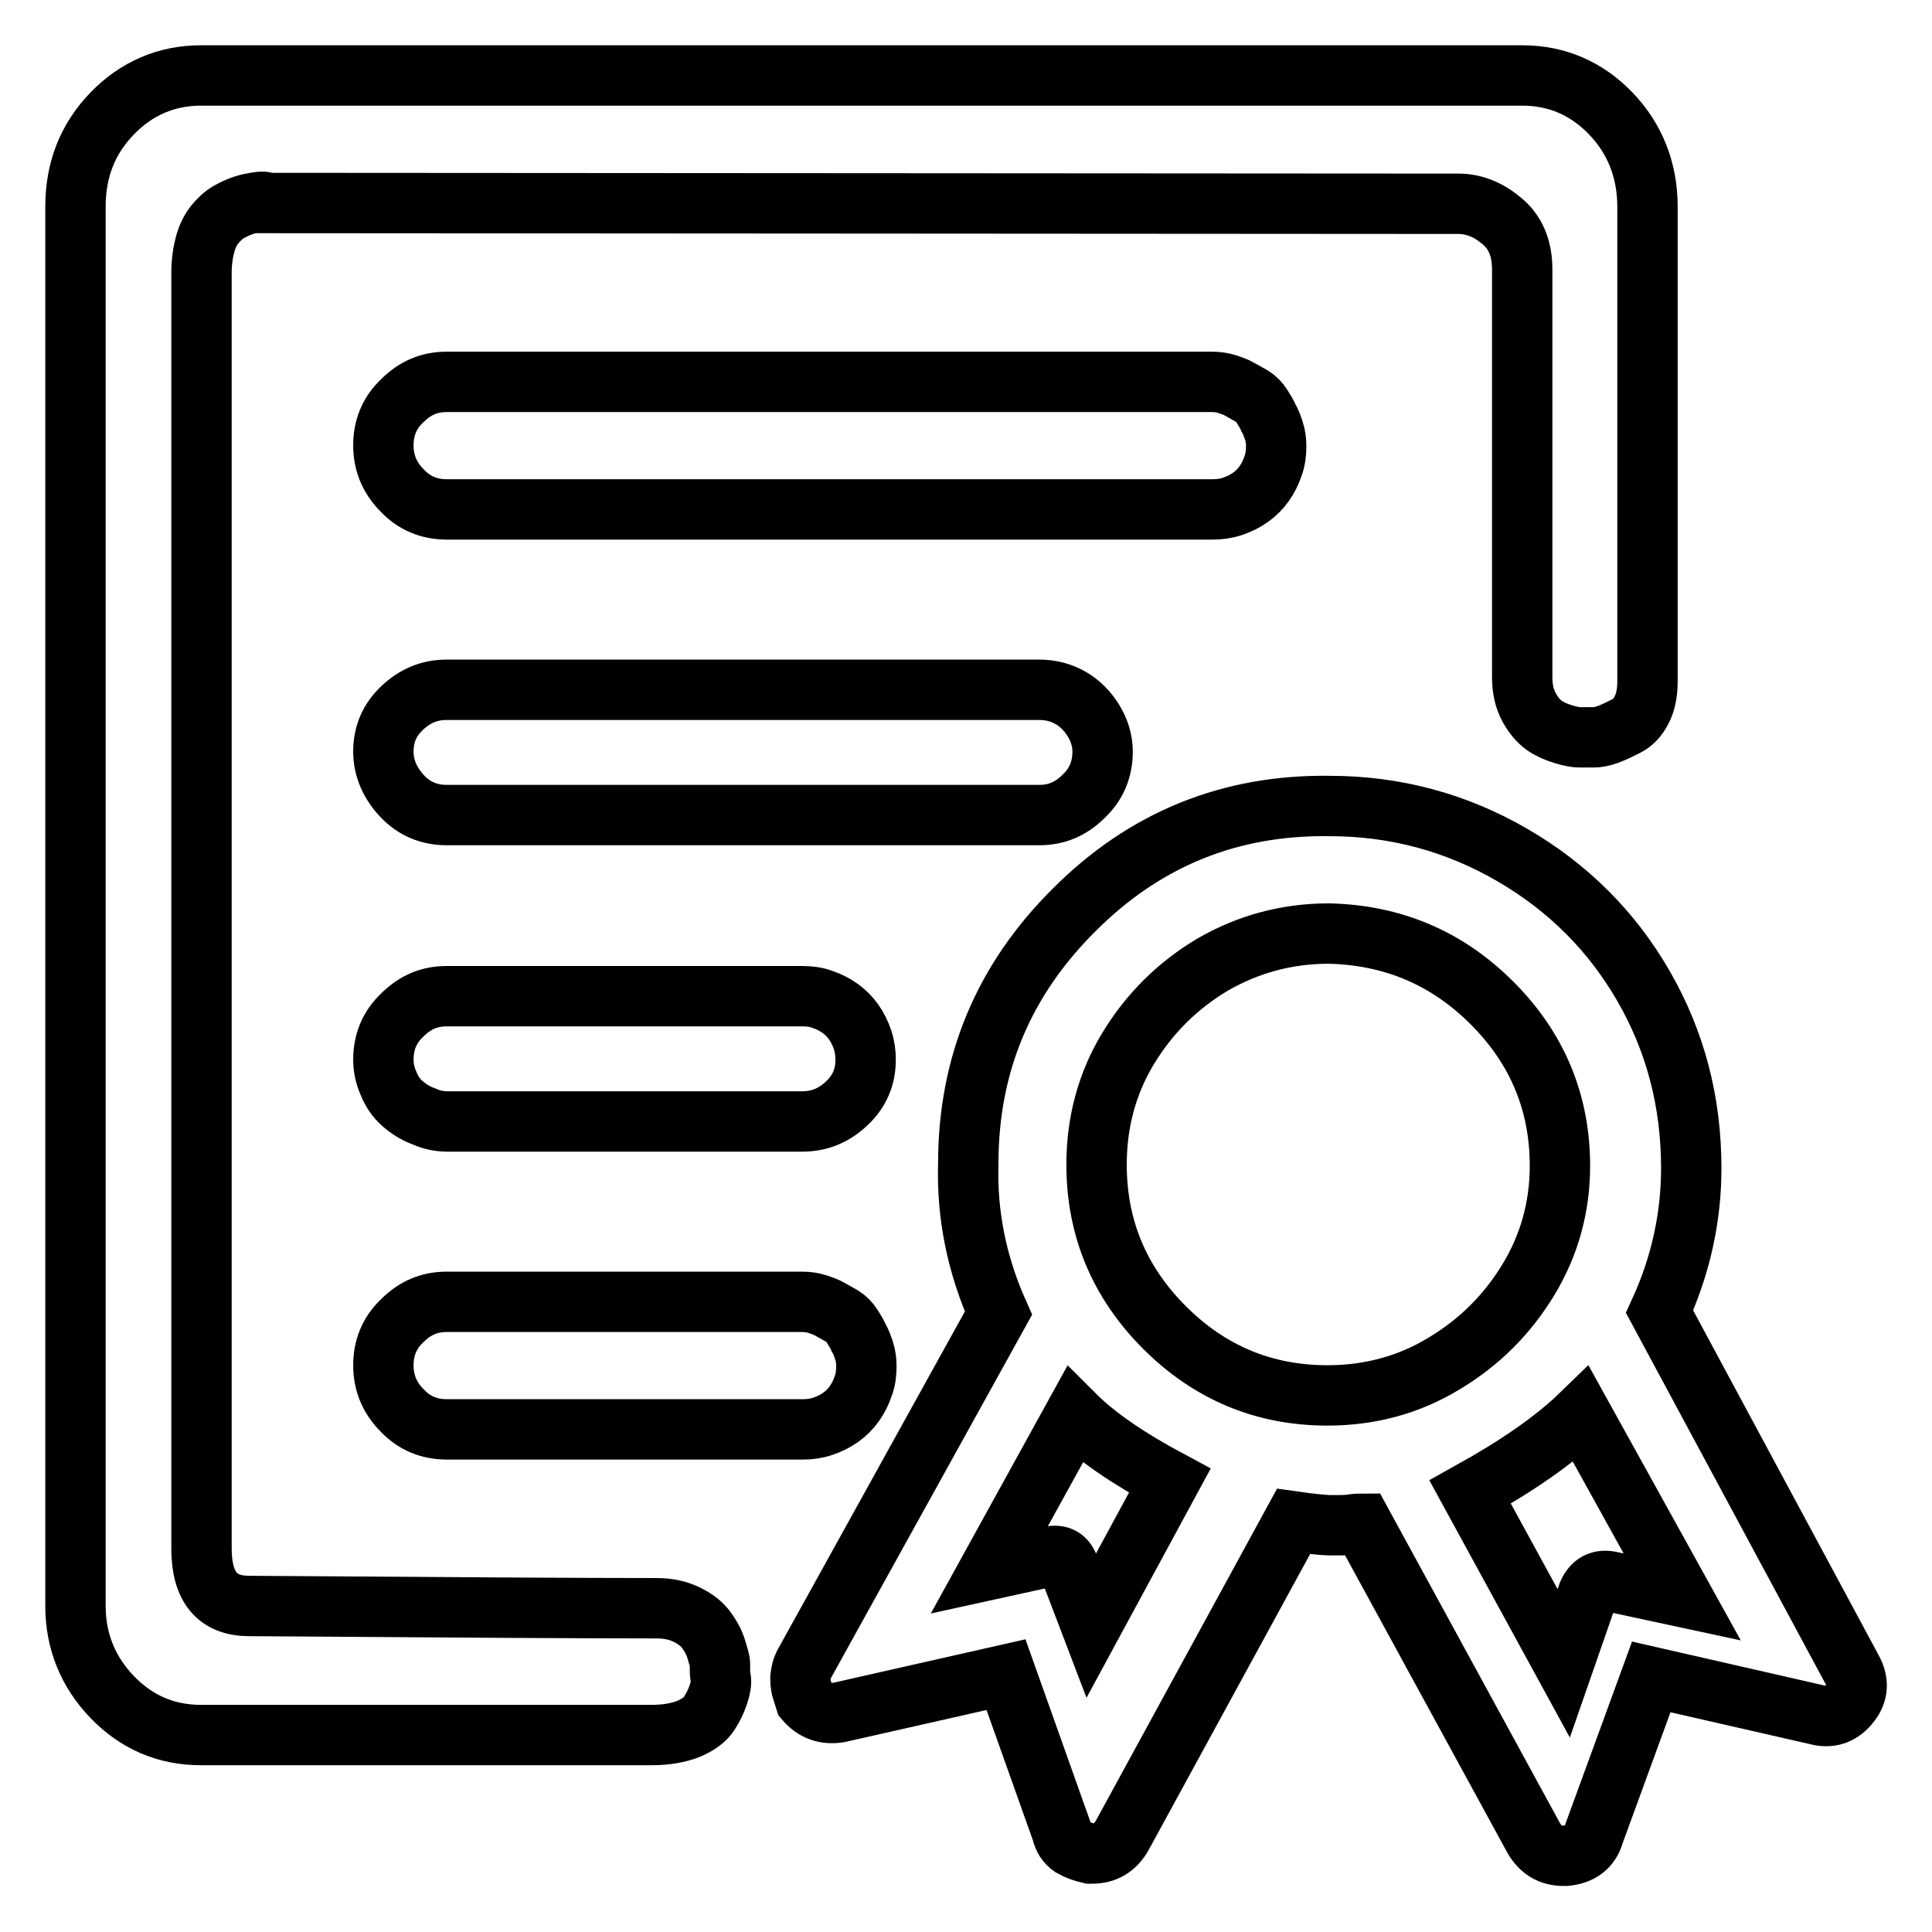
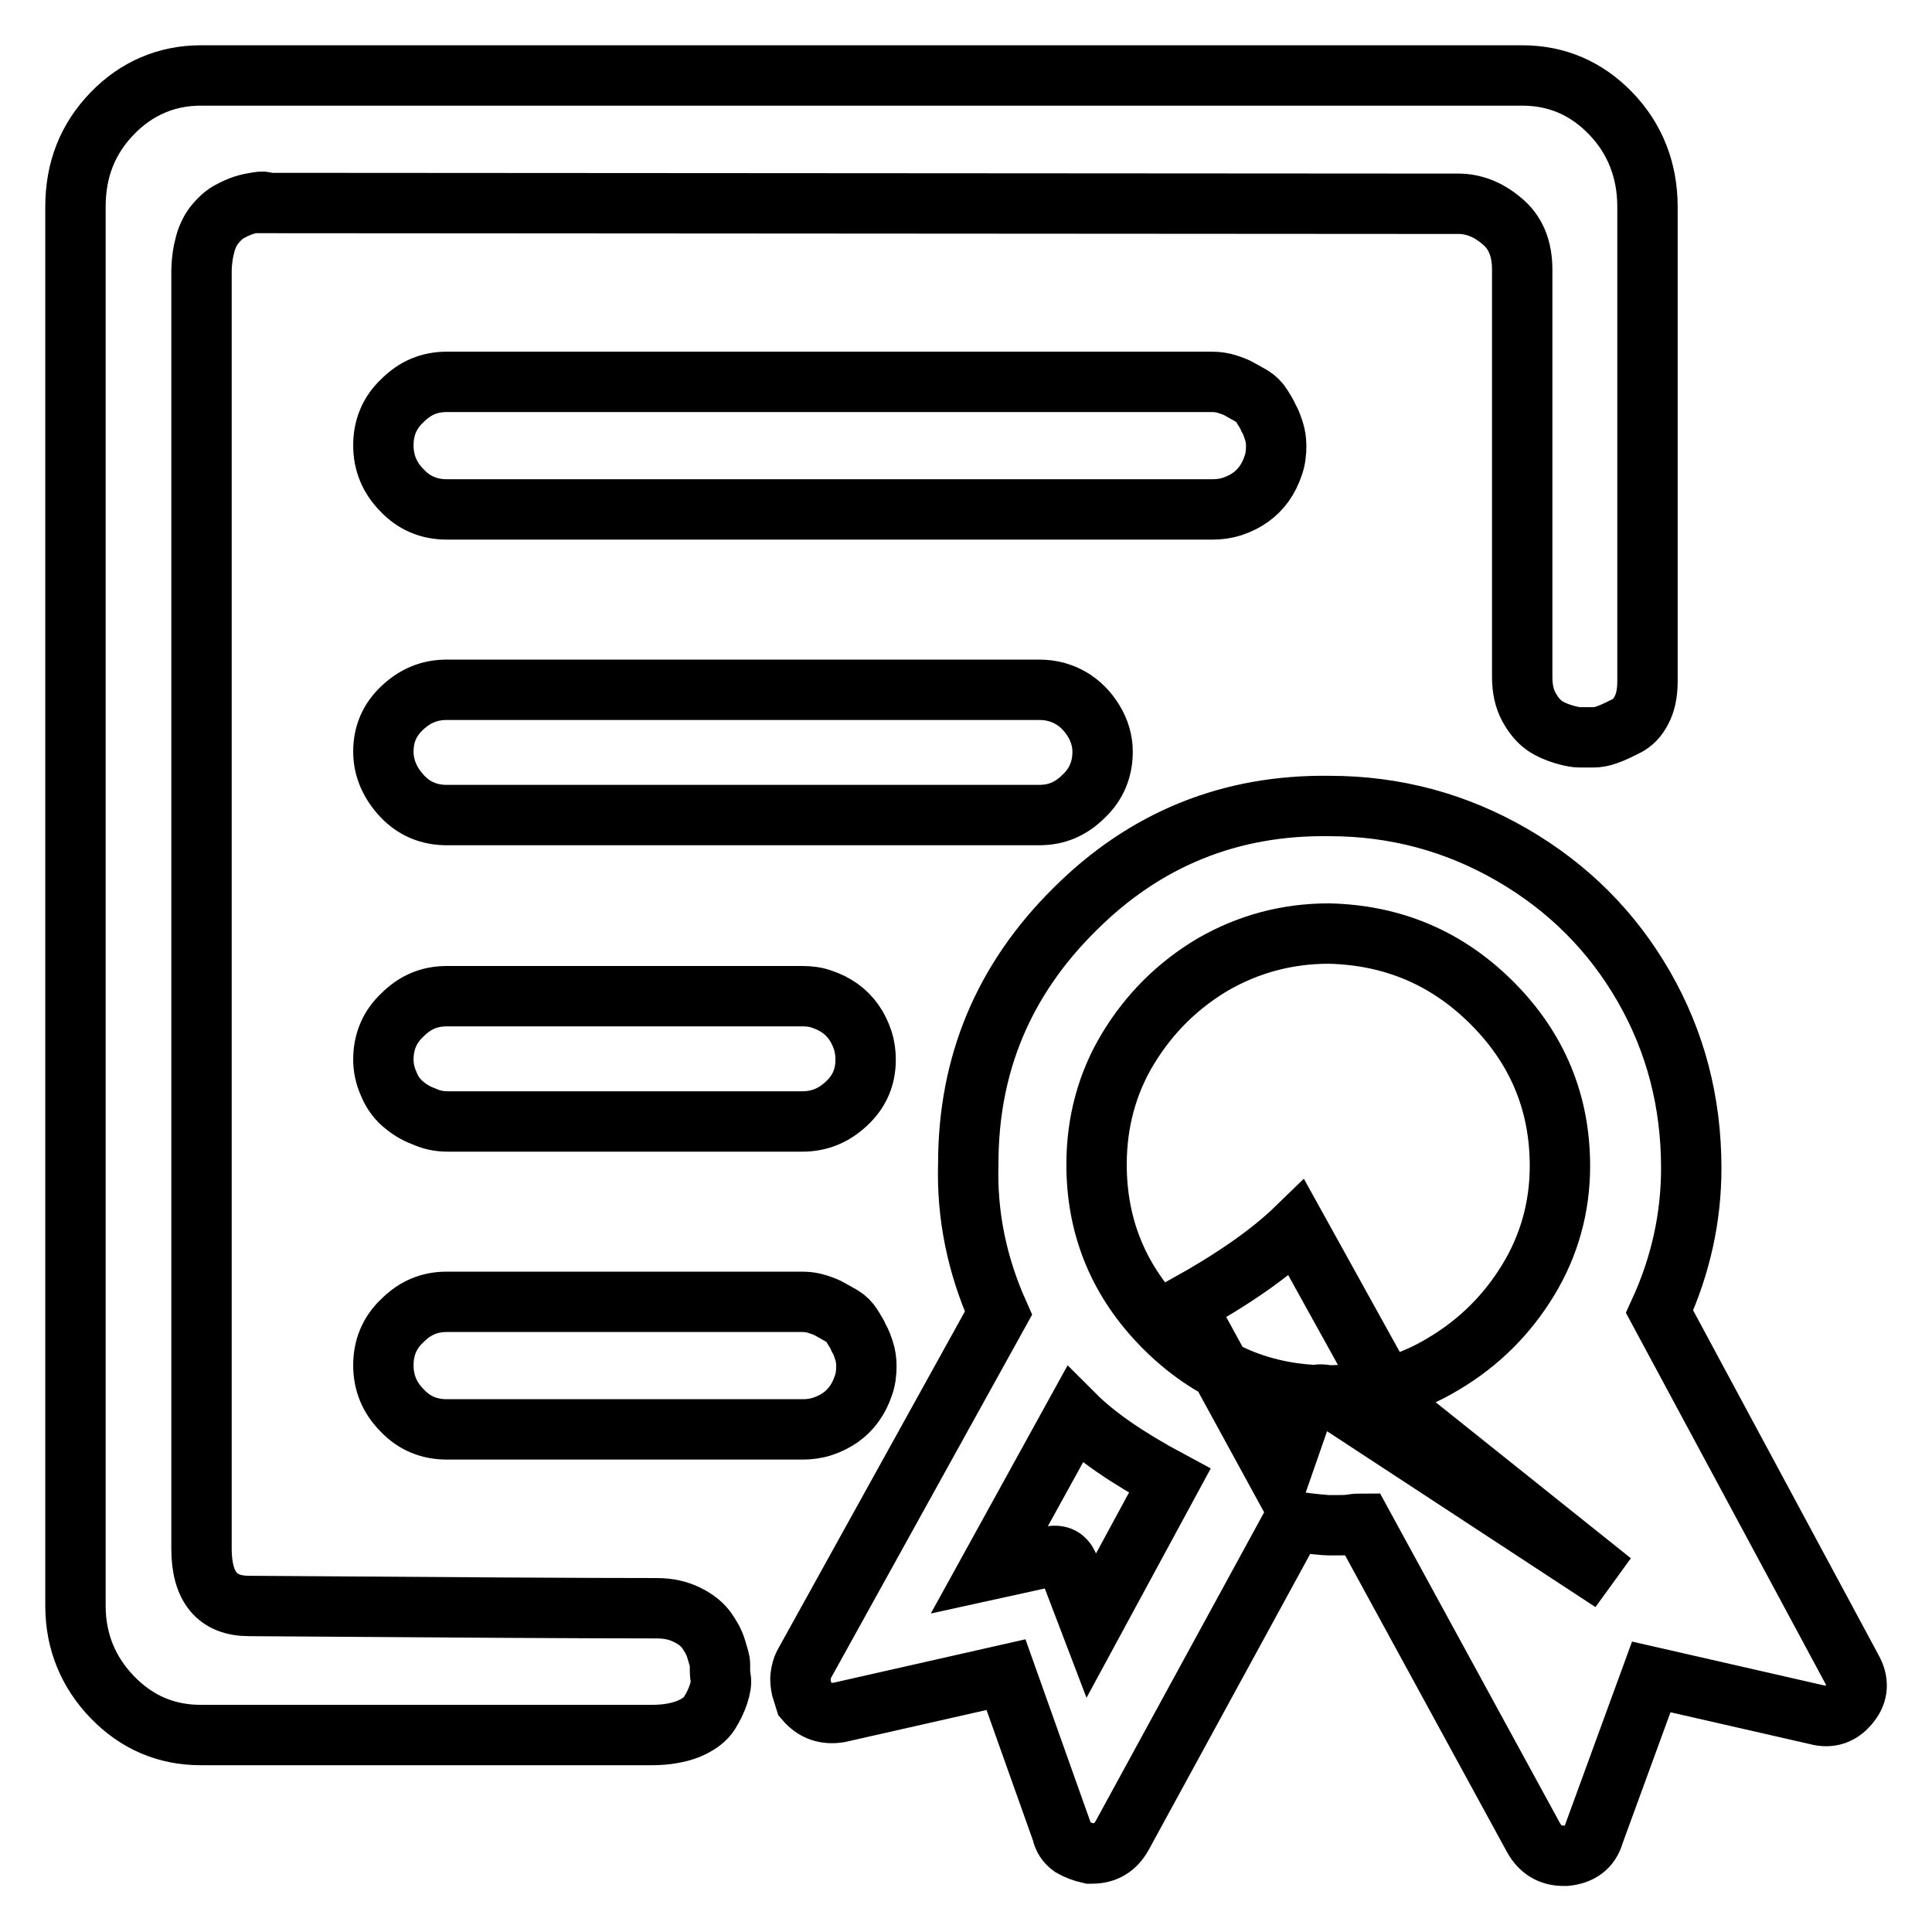
<svg xmlns="http://www.w3.org/2000/svg" version="1.1" x="0px" y="0px" viewBox="0 0 256 256" enable-background="new 0 0 256 256" xml:space="preserve">
  <g>
-     <path stroke-width="8" fill-opacity="0" stroke="#000000" d="M86.4,229.9H26.6c-4.6,0-8.5-1.7-11.7-5c-3.2-3.3-4.9-7.4-4.9-12.1V27.4c0-4.9,1.6-9,4.9-12.4 c3.2-3.3,7.2-5,11.7-5h175.1c4.6,0,8.5,1.7,11.7,5c3.2,3.3,4.9,7.5,4.9,12.4v62.9c0,1.6-0.3,2.9-0.8,3.8c-0.5,1-1.2,1.7-2,2.1 c-0.8,0.4-1.6,0.8-2.4,1.1s-1.4,0.4-2,0.4h-1.8c-0.4,0-1.1-0.1-2.1-0.4c-1-0.3-1.9-0.7-2.6-1.2c-0.7-0.5-1.4-1.3-2-2.4 c-0.6-1.1-0.9-2.4-0.9-4v-54c0-2.8-0.9-5-2.8-6.5c-1.8-1.5-3.7-2.2-5.7-2.2h-2.6L35.3,26.9c-0.2-0.2-0.6-0.2-1.2-0.1 c-0.6,0.1-1.2,0.2-1.8,0.4c-0.6,0.2-1.3,0.5-2,0.9c-0.7,0.4-1.3,1-1.8,1.6c-0.5,0.6-1,1.5-1.3,2.6c-0.3,1.1-0.5,2.4-0.5,3.8v169.1 c0,5.1,2.1,7.6,6.3,7.6c27.2,0.2,45.2,0.3,54,0.3c1.6,0,2.9,0.3,4.1,0.9s2,1.3,2.5,2c0.5,0.7,1,1.5,1.3,2.5c0.3,1,0.5,1.6,0.5,2 v0.8c0,0.2,0,0.5,0.1,1.1c0.1,0.5,0,1.2-0.3,2.1c-0.3,0.9-0.7,1.7-1.2,2.5c-0.5,0.8-1.4,1.5-2.8,2.1 C89.9,229.6,88.3,229.9,86.4,229.9L86.4,229.9z M50.8,59c0-2.3,0.8-4.3,2.5-5.9c1.7-1.7,3.6-2.5,5.9-2.5h101.4c0.7,0,1.4,0.1,2,0.3 c0.6,0.2,1.2,0.4,1.7,0.7c0.5,0.3,1.1,0.6,1.6,0.9c0.5,0.3,1,0.8,1.3,1.3c0.3,0.5,0.7,1.1,0.9,1.6c0.3,0.5,0.5,1.1,0.7,1.7 c0.2,0.6,0.3,1.3,0.3,2c0,0.9-0.1,1.8-0.4,2.6c-0.3,0.9-0.7,1.7-1.2,2.4c-0.5,0.7-1.1,1.3-1.8,1.8c-0.7,0.5-1.5,0.9-2.4,1.2 c-0.9,0.3-1.8,0.4-2.6,0.4H59.2c-2.3,0-4.3-0.8-5.9-2.5C51.6,63.3,50.8,61.3,50.8,59L50.8,59L50.8,59z M50.8,99.6 c0-2.3,0.8-4.2,2.5-5.8c1.7-1.6,3.6-2.4,5.9-2.4h78.5c1.6,0,3,0.4,4.2,1.1c1.2,0.7,2.2,1.7,3,3c0.8,1.3,1.2,2.7,1.2,4.1 c0,2.3-0.8,4.3-2.5,5.9c-1.7,1.7-3.6,2.5-5.9,2.5H59.2c-2.3,0-4.3-0.8-5.9-2.5C51.7,103.8,50.8,101.8,50.8,99.6L50.8,99.6 L50.8,99.6z M50.8,140.4c0-2.3,0.8-4.3,2.5-5.9c1.7-1.7,3.6-2.5,5.9-2.5h47.1c0.9,0,1.8,0.1,2.6,0.4c0.9,0.3,1.7,0.7,2.4,1.2 c0.7,0.5,1.3,1.1,1.8,1.8c0.5,0.7,0.9,1.5,1.2,2.4c0.3,0.9,0.4,1.8,0.4,2.6c0,2.3-0.8,4.2-2.5,5.8s-3.6,2.4-5.9,2.4H59.3 c-1.1,0-2.1-0.2-3.2-0.7c-1.1-0.4-2-1-2.8-1.7c-0.8-0.7-1.4-1.6-1.8-2.6C51,142.5,50.8,141.4,50.8,140.4L50.8,140.4L50.8,140.4z  M50.8,180.9c0-2.3,0.8-4.3,2.5-5.9c1.7-1.7,3.6-2.5,5.9-2.5h47.1c0.7,0,1.4,0.1,2,0.3c0.6,0.2,1.2,0.4,1.7,0.7s1.1,0.6,1.6,0.9 s1,0.8,1.3,1.3c0.3,0.5,0.7,1.1,0.9,1.6c0.3,0.5,0.5,1.1,0.7,1.7c0.2,0.6,0.3,1.3,0.3,2c0,0.9-0.1,1.8-0.4,2.6 c-0.3,0.9-0.7,1.7-1.2,2.4s-1.1,1.3-1.8,1.8c-0.7,0.5-1.5,0.9-2.4,1.2c-0.9,0.3-1.8,0.4-2.6,0.4H59.2c-2.3,0-4.3-0.8-5.9-2.5 C51.6,185.2,50.8,183.2,50.8,180.9L50.8,180.9L50.8,180.9z M245.4,221.2l-25.5-47.4c2.8-6.1,4.2-12.5,4.2-19 c0-8.8-2.1-16.8-6.3-24.1c-4.2-7.3-10-13.1-17.4-17.4c-7.4-4.3-15.5-6.5-24.2-6.5c-13.2-0.2-24.5,4.4-33.8,13.7 c-9.4,9.3-14.1,20.5-14.1,33.7c-0.2,6.7,1.1,13.3,4,19.8l-25.8,46.6c-0.2,0.4-0.3,0.8-0.4,1.4c-0.1,0.6,0,1.2,0.1,1.7l0.5,1.6 c1.2,1.4,2.7,1.9,4.5,1.6l22.1-5l7.4,20.8c0.2,0.9,0.6,1.5,1.3,2c0.7,0.4,1.5,0.7,2.4,0.9h0.3c1.8,0,3.1-0.8,4-2.4l22.7-41.6 c2.8,0.4,4.4,0.5,4.7,0.5h1.3c0.5,0,1.1,0,1.7-0.1c0.6-0.1,1.1-0.1,1.4-0.1l22.7,41.6c0.9,1.6,2.2,2.4,4,2.4h0.3 c1.9-0.2,3.2-1.1,3.7-2.9l7.6-20.8l21.9,5c1.8,0.5,3.3,0,4.5-1.6C246.2,224.3,246.3,222.8,245.4,221.2L245.4,221.2z M144.6,215.4 l-2.9-7.6c-0.4-1.2-1.1-1.8-2.4-1.6l-8.2,1.8l11.3-20.5c2.8,2.8,7,5.7,12.6,8.7L144.6,215.4z M175.9,184.9c-8.4,0-15.6-3-21.6-9 s-9-13.2-9-21.6c0-5.6,1.4-10.8,4.2-15.4s6.5-8.3,11.2-11.1c4.7-2.7,9.8-4.1,15.4-4.1c8.4,0.2,15.6,3.2,21.6,9.2c6,6,9,13.2,9,21.6 c0,5.4-1.4,10.5-4.2,15.1s-6.5,8.3-11.2,11.1C186.7,183.5,181.5,184.9,175.9,184.9z M213.6,209.6c-1.6-0.4-2.6,0.2-3.2,1.6 l-3.2,9.2l-12.4-22.7c6.3-3.5,11.2-6.9,14.7-10.3l13.4,24.2L213.6,209.6z" />
+     <path stroke-width="8" fill-opacity="0" stroke="#000000" d="M86.4,229.9H26.6c-4.6,0-8.5-1.7-11.7-5c-3.2-3.3-4.9-7.4-4.9-12.1V27.4c0-4.9,1.6-9,4.9-12.4 c3.2-3.3,7.2-5,11.7-5h175.1c4.6,0,8.5,1.7,11.7,5c3.2,3.3,4.9,7.5,4.9,12.4v62.9c0,1.6-0.3,2.9-0.8,3.8c-0.5,1-1.2,1.7-2,2.1 c-0.8,0.4-1.6,0.8-2.4,1.1s-1.4,0.4-2,0.4h-1.8c-0.4,0-1.1-0.1-2.1-0.4c-1-0.3-1.9-0.7-2.6-1.2c-0.7-0.5-1.4-1.3-2-2.4 c-0.6-1.1-0.9-2.4-0.9-4v-54c0-2.8-0.9-5-2.8-6.5c-1.8-1.5-3.7-2.2-5.7-2.2h-2.6L35.3,26.9c-0.2-0.2-0.6-0.2-1.2-0.1 c-0.6,0.1-1.2,0.2-1.8,0.4c-0.6,0.2-1.3,0.5-2,0.9c-0.7,0.4-1.3,1-1.8,1.6c-0.5,0.6-1,1.5-1.3,2.6c-0.3,1.1-0.5,2.4-0.5,3.8v169.1 c0,5.1,2.1,7.6,6.3,7.6c27.2,0.2,45.2,0.3,54,0.3c1.6,0,2.9,0.3,4.1,0.9s2,1.3,2.5,2c0.5,0.7,1,1.5,1.3,2.5c0.3,1,0.5,1.6,0.5,2 v0.8c0,0.2,0,0.5,0.1,1.1c0.1,0.5,0,1.2-0.3,2.1c-0.3,0.9-0.7,1.7-1.2,2.5c-0.5,0.8-1.4,1.5-2.8,2.1 C89.9,229.6,88.3,229.9,86.4,229.9L86.4,229.9z M50.8,59c0-2.3,0.8-4.3,2.5-5.9c1.7-1.7,3.6-2.5,5.9-2.5h101.4c0.7,0,1.4,0.1,2,0.3 c0.6,0.2,1.2,0.4,1.7,0.7c0.5,0.3,1.1,0.6,1.6,0.9c0.5,0.3,1,0.8,1.3,1.3c0.3,0.5,0.7,1.1,0.9,1.6c0.3,0.5,0.5,1.1,0.7,1.7 c0.2,0.6,0.3,1.3,0.3,2c0,0.9-0.1,1.8-0.4,2.6c-0.3,0.9-0.7,1.7-1.2,2.4c-0.5,0.7-1.1,1.3-1.8,1.8c-0.7,0.5-1.5,0.9-2.4,1.2 c-0.9,0.3-1.8,0.4-2.6,0.4H59.2c-2.3,0-4.3-0.8-5.9-2.5C51.6,63.3,50.8,61.3,50.8,59L50.8,59L50.8,59z M50.8,99.6 c0-2.3,0.8-4.2,2.5-5.8c1.7-1.6,3.6-2.4,5.9-2.4h78.5c1.6,0,3,0.4,4.2,1.1c1.2,0.7,2.2,1.7,3,3c0.8,1.3,1.2,2.7,1.2,4.1 c0,2.3-0.8,4.3-2.5,5.9c-1.7,1.7-3.6,2.5-5.9,2.5H59.2c-2.3,0-4.3-0.8-5.9-2.5C51.7,103.8,50.8,101.8,50.8,99.6L50.8,99.6 L50.8,99.6z M50.8,140.4c0-2.3,0.8-4.3,2.5-5.9c1.7-1.7,3.6-2.5,5.9-2.5h47.1c0.9,0,1.8,0.1,2.6,0.4c0.9,0.3,1.7,0.7,2.4,1.2 c0.7,0.5,1.3,1.1,1.8,1.8c0.5,0.7,0.9,1.5,1.2,2.4c0.3,0.9,0.4,1.8,0.4,2.6c0,2.3-0.8,4.2-2.5,5.8s-3.6,2.4-5.9,2.4H59.3 c-1.1,0-2.1-0.2-3.2-0.7c-1.1-0.4-2-1-2.8-1.7c-0.8-0.7-1.4-1.6-1.8-2.6C51,142.5,50.8,141.4,50.8,140.4L50.8,140.4L50.8,140.4z  M50.8,180.9c0-2.3,0.8-4.3,2.5-5.9c1.7-1.7,3.6-2.5,5.9-2.5h47.1c0.7,0,1.4,0.1,2,0.3c0.6,0.2,1.2,0.4,1.7,0.7s1.1,0.6,1.6,0.9 s1,0.8,1.3,1.3c0.3,0.5,0.7,1.1,0.9,1.6c0.3,0.5,0.5,1.1,0.7,1.7c0.2,0.6,0.3,1.3,0.3,2c0,0.9-0.1,1.8-0.4,2.6 c-0.3,0.9-0.7,1.7-1.2,2.4s-1.1,1.3-1.8,1.8c-0.7,0.5-1.5,0.9-2.4,1.2c-0.9,0.3-1.8,0.4-2.6,0.4H59.2c-2.3,0-4.3-0.8-5.9-2.5 C51.6,185.2,50.8,183.2,50.8,180.9L50.8,180.9L50.8,180.9z M245.4,221.2l-25.5-47.4c2.8-6.1,4.2-12.5,4.2-19 c0-8.8-2.1-16.8-6.3-24.1c-4.2-7.3-10-13.1-17.4-17.4c-7.4-4.3-15.5-6.5-24.2-6.5c-13.2-0.2-24.5,4.4-33.8,13.7 c-9.4,9.3-14.1,20.5-14.1,33.7c-0.2,6.7,1.1,13.3,4,19.8l-25.8,46.6c-0.2,0.4-0.3,0.8-0.4,1.4c-0.1,0.6,0,1.2,0.1,1.7l0.5,1.6 c1.2,1.4,2.7,1.9,4.5,1.6l22.1-5l7.4,20.8c0.2,0.9,0.6,1.5,1.3,2c0.7,0.4,1.5,0.7,2.4,0.9h0.3c1.8,0,3.1-0.8,4-2.4l22.7-41.6 c2.8,0.4,4.4,0.5,4.7,0.5h1.3c0.5,0,1.1,0,1.7-0.1c0.6-0.1,1.1-0.1,1.4-0.1l22.7,41.6c0.9,1.6,2.2,2.4,4,2.4h0.3 c1.9-0.2,3.2-1.1,3.7-2.9l7.6-20.8l21.9,5c1.8,0.5,3.3,0,4.5-1.6C246.2,224.3,246.3,222.8,245.4,221.2L245.4,221.2z M144.6,215.4 l-2.9-7.6c-0.4-1.2-1.1-1.8-2.4-1.6l-8.2,1.8l11.3-20.5c2.8,2.8,7,5.7,12.6,8.7L144.6,215.4z M175.9,184.9c-8.4,0-15.6-3-21.6-9 s-9-13.2-9-21.6c0-5.6,1.4-10.8,4.2-15.4s6.5-8.3,11.2-11.1c4.7-2.7,9.8-4.1,15.4-4.1c8.4,0.2,15.6,3.2,21.6,9.2c6,6,9,13.2,9,21.6 c0,5.4-1.4,10.5-4.2,15.1s-6.5,8.3-11.2,11.1C186.7,183.5,181.5,184.9,175.9,184.9z c-1.6-0.4-2.6,0.2-3.2,1.6 l-3.2,9.2l-12.4-22.7c6.3-3.5,11.2-6.9,14.7-10.3l13.4,24.2L213.6,209.6z" />
  </g>
</svg>